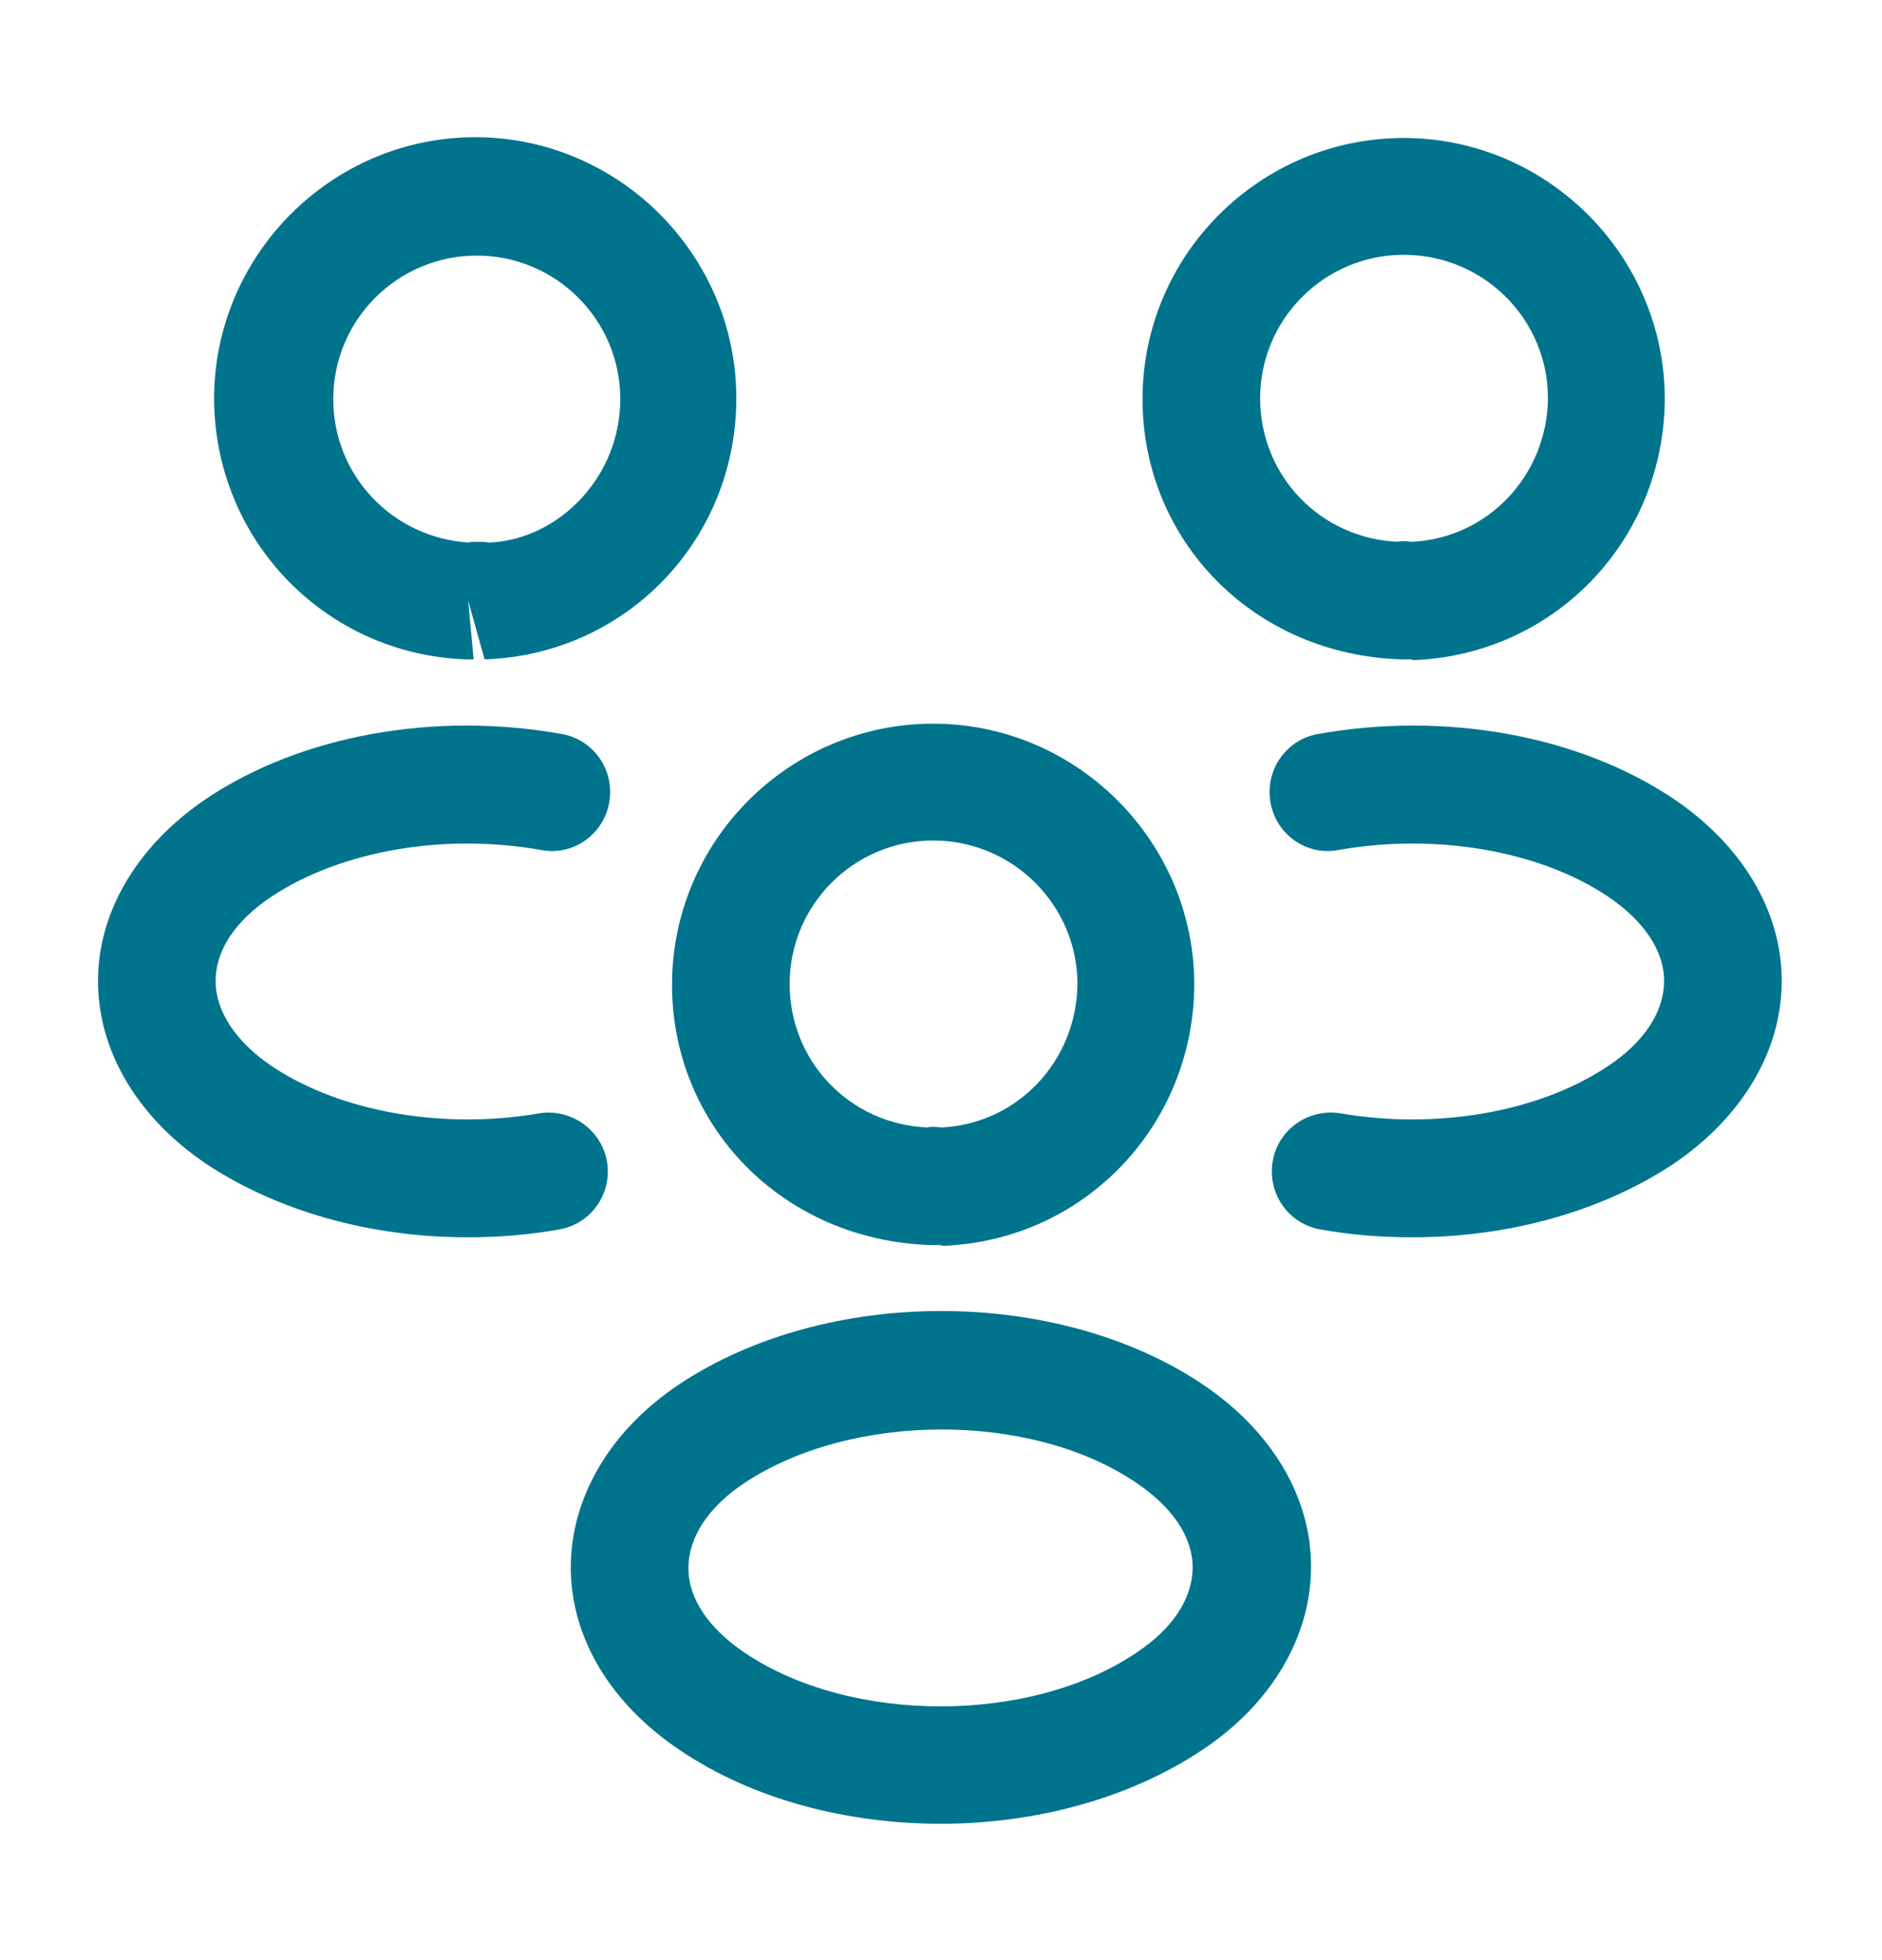
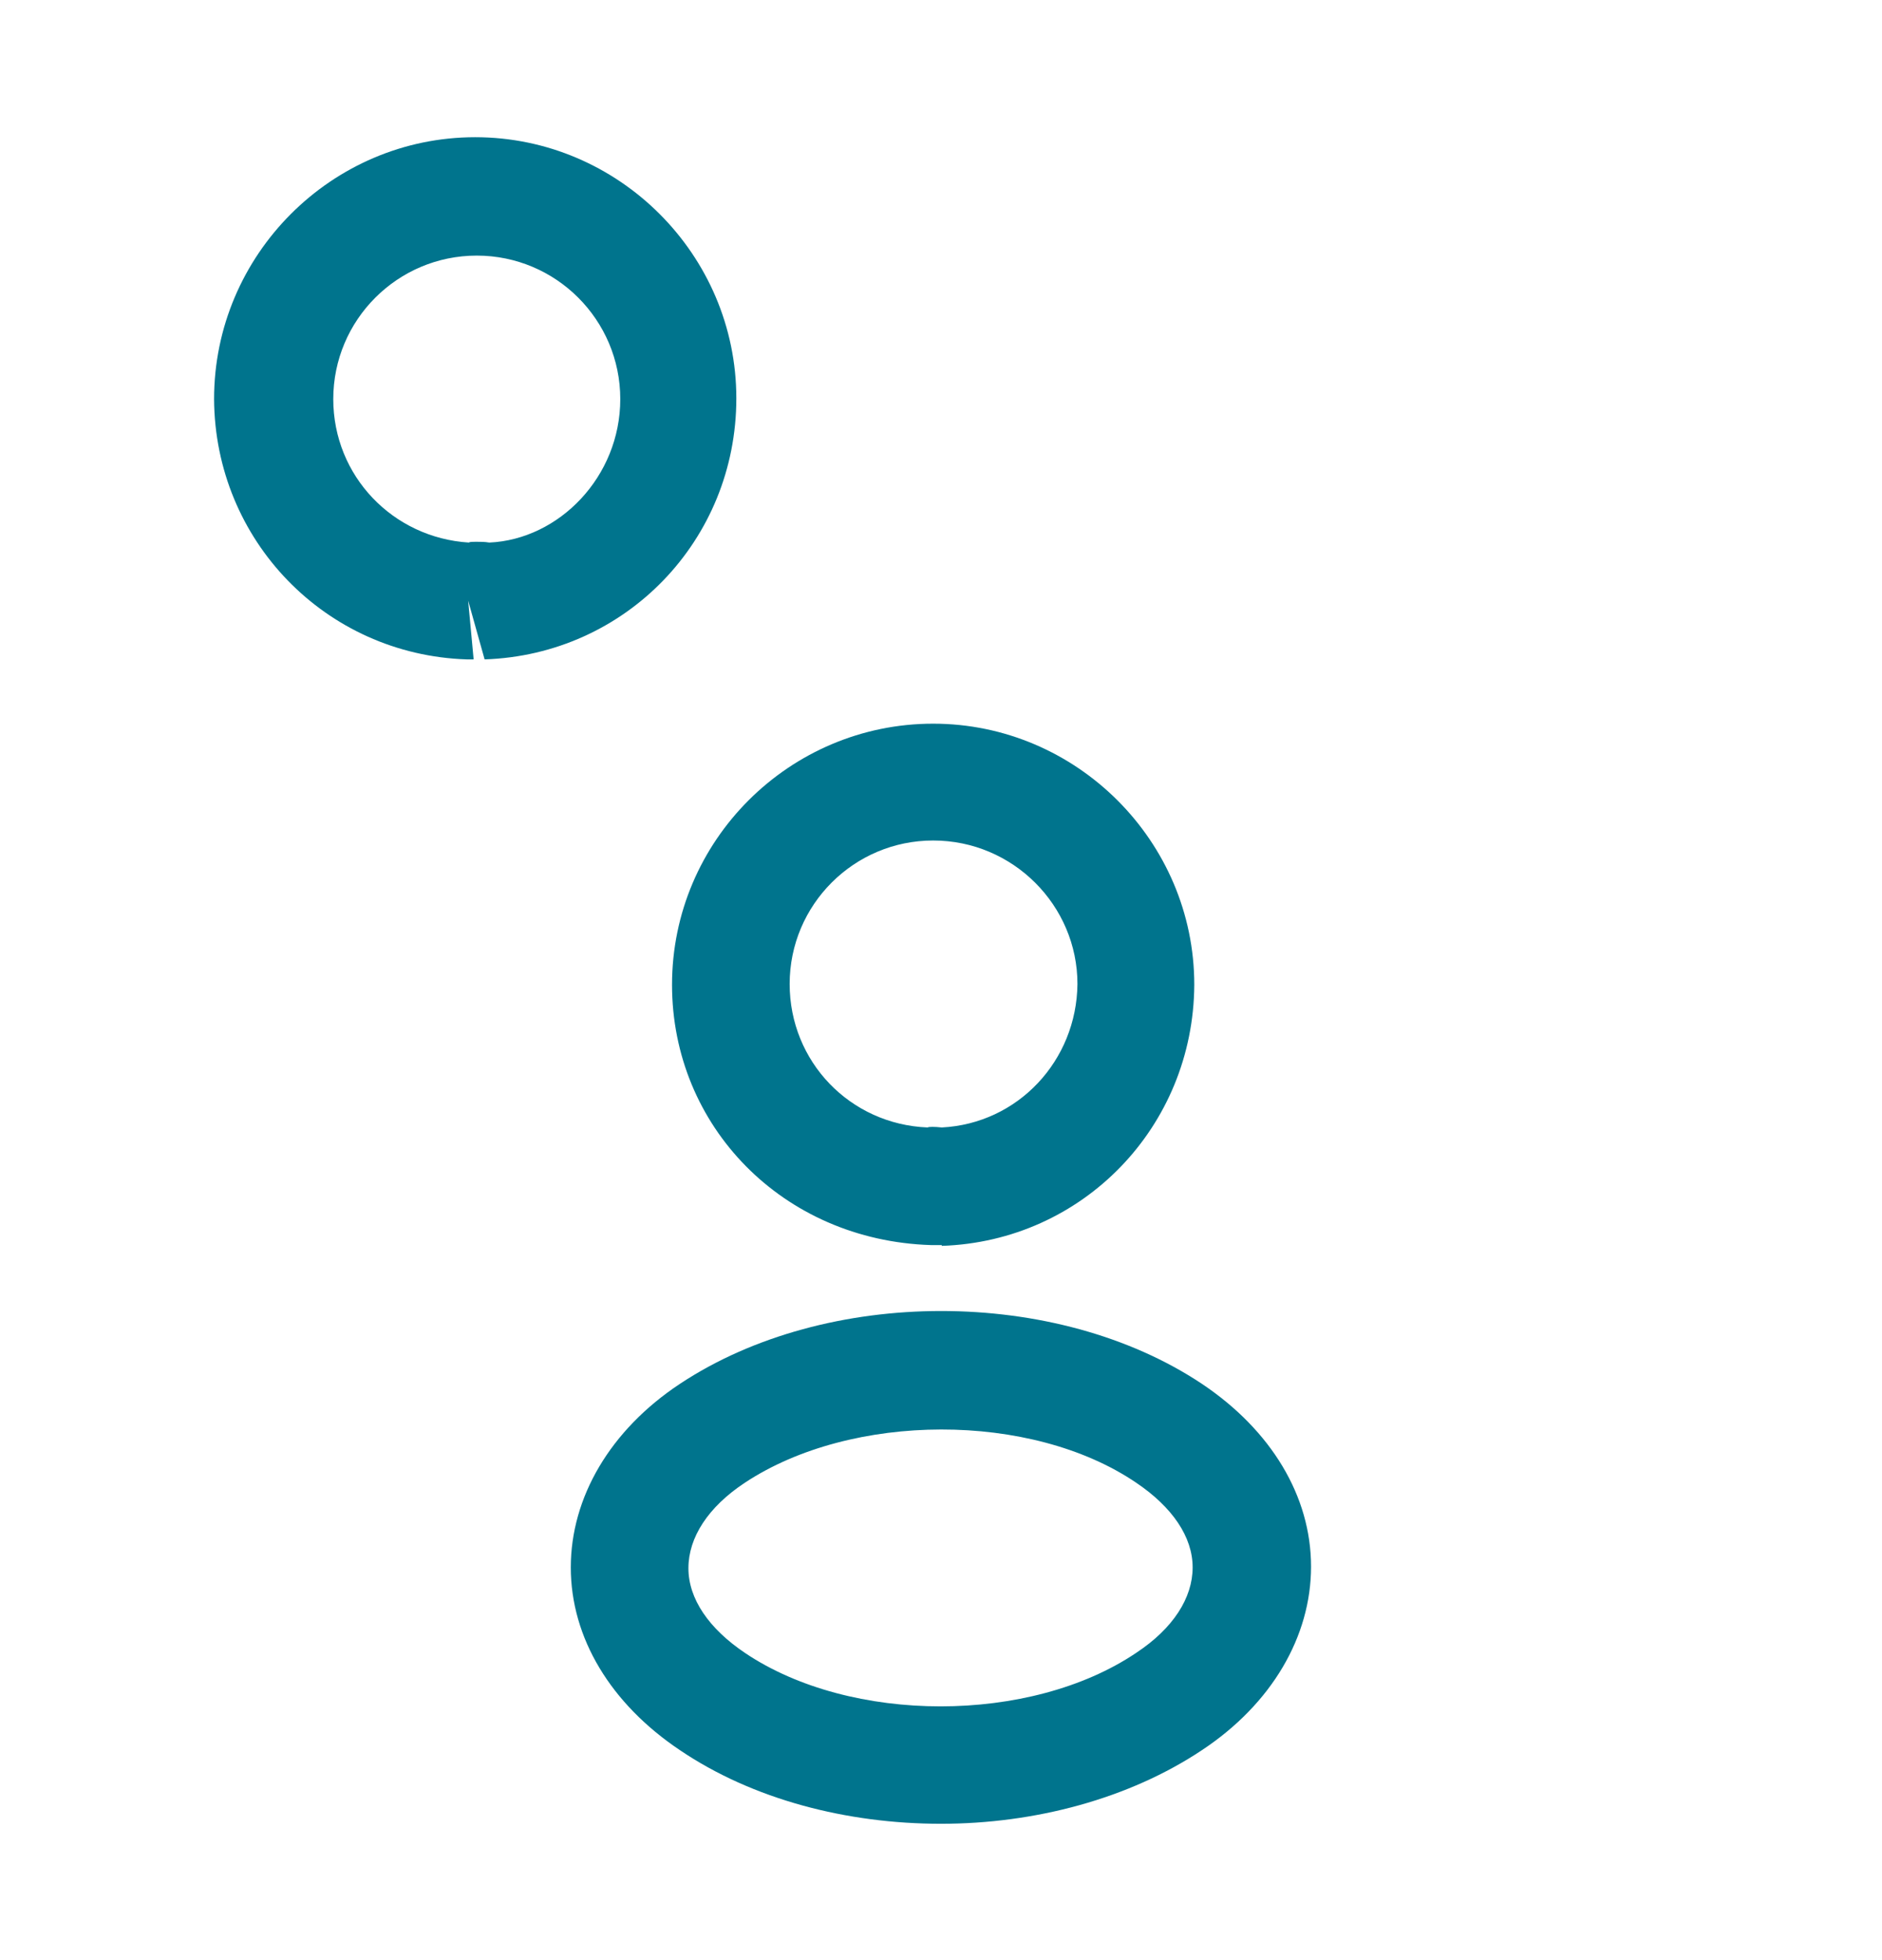
<svg xmlns="http://www.w3.org/2000/svg" width="24" height="25" viewBox="0 0 24 25" fill="none">
-   <path d="M18 8.41C17.97 8.41 17.95 8.41 17.92 8.41H17.87C15.98 8.35 14.57 6.89 14.57 5.09C14.57 3.25 16.07 1.76 17.9 1.76C19.73 1.76 21.23 3.26 21.23 5.09C21.22 6.9 19.81 8.36 18.01 8.42C18.01 8.41 18.01 8.41 18 8.41ZM17.9 3.25C16.89 3.25 16.07 4.07 16.07 5.08C16.07 6.07 16.84 6.87 17.83 6.91C17.84 6.9 17.92 6.9 18.01 6.91C18.98 6.86 19.73 6.06 19.74 5.08C19.74 4.07 18.92 3.25 17.9 3.25Z" fill="#00748D" />
-   <path d="M18.011 15.781C17.62 15.781 17.23 15.751 16.84 15.681C16.43 15.611 16.16 15.221 16.23 14.811C16.3 14.401 16.691 14.131 17.101 14.201C18.331 14.411 19.631 14.181 20.5 13.601C20.971 13.291 21.221 12.901 21.221 12.511C21.221 12.121 20.96 11.741 20.5 11.431C19.631 10.851 18.311 10.621 17.07 10.841C16.66 10.921 16.27 10.641 16.201 10.231C16.131 9.821 16.401 9.431 16.811 9.361C18.441 9.071 20.131 9.381 21.331 10.181C22.21 10.771 22.721 11.611 22.721 12.511C22.721 13.401 22.221 14.251 21.331 14.851C20.421 15.451 19.241 15.781 18.011 15.781Z" fill="#00748D" />
  <path d="M5.97 8.41C5.96 8.41 5.95 8.41 5.95 8.41C4.15 8.35 2.74 6.89 2.73 5.09C2.73 3.25 4.23 1.75 6.06 1.75C7.89 1.75 9.39 3.25 9.39 5.08C9.39 6.89 7.98 8.35 6.18 8.41L5.97 7.66L6.04 8.41C6.02 8.41 5.99 8.41 5.97 8.41ZM6.07 6.91C6.13 6.91 6.18 6.91 6.24 6.92C7.13 6.88 7.91 6.08 7.91 5.09C7.91 4.08 7.09 3.26 6.08 3.26C5.07 3.26 4.25 4.08 4.25 5.09C4.25 6.07 5.01 6.86 5.98 6.92C5.99 6.91 6.03 6.91 6.07 6.91Z" fill="#00748D" />
-   <path d="M5.96 15.781C4.73 15.781 3.55 15.451 2.64 14.851C1.76 14.261 1.25 13.411 1.25 12.511C1.25 11.621 1.76 10.771 2.64 10.181C3.84 9.381 5.53 9.071 7.16 9.361C7.57 9.431 7.84 9.821 7.77 10.231C7.7 10.641 7.31 10.921 6.9 10.841C5.66 10.621 4.35 10.851 3.47 11.431C3 11.741 2.75 12.121 2.75 12.511C2.75 12.901 3.01 13.291 3.47 13.601C4.34 14.181 5.64 14.411 6.87 14.201C7.28 14.131 7.67 14.411 7.74 14.811C7.81 15.221 7.54 15.611 7.13 15.681C6.74 15.751 6.35 15.781 5.96 15.781Z" fill="#00748D" />
  <path d="M12 15.88C11.97 15.88 11.95 15.88 11.92 15.88H11.87C9.98 15.82 8.57 14.361 8.57 12.56C8.57 10.72 10.07 9.23 11.9 9.23C13.73 9.23 15.23 10.73 15.23 12.56C15.22 14.37 13.81 15.831 12.01 15.89C12.01 15.88 12.01 15.88 12 15.88ZM11.9 10.72C10.89 10.72 10.07 11.54 10.07 12.55C10.07 13.54 10.84 14.341 11.83 14.38C11.84 14.37 11.92 14.37 12.01 14.38C12.98 14.331 13.73 13.53 13.74 12.55C13.74 11.55 12.92 10.72 11.9 10.72Z" fill="#00748D" />
  <path d="M11.999 23.261C10.799 23.261 9.599 22.951 8.669 22.321C7.789 21.731 7.279 20.891 7.279 19.991C7.279 19.101 7.779 18.241 8.669 17.651C10.539 16.411 13.469 16.411 15.329 17.651C16.209 18.241 16.719 19.081 16.719 19.981C16.719 20.871 16.219 21.731 15.329 22.321C14.399 22.941 13.199 23.261 11.999 23.261ZM9.499 18.911C9.029 19.221 8.779 19.611 8.779 20.001C8.779 20.391 9.039 20.771 9.499 21.081C10.849 21.991 13.139 21.991 14.489 21.081C14.959 20.771 15.209 20.381 15.209 19.991C15.209 19.601 14.949 19.221 14.489 18.911C13.149 18.001 10.859 18.011 9.499 18.911Z" fill="#00748D" />
</svg>